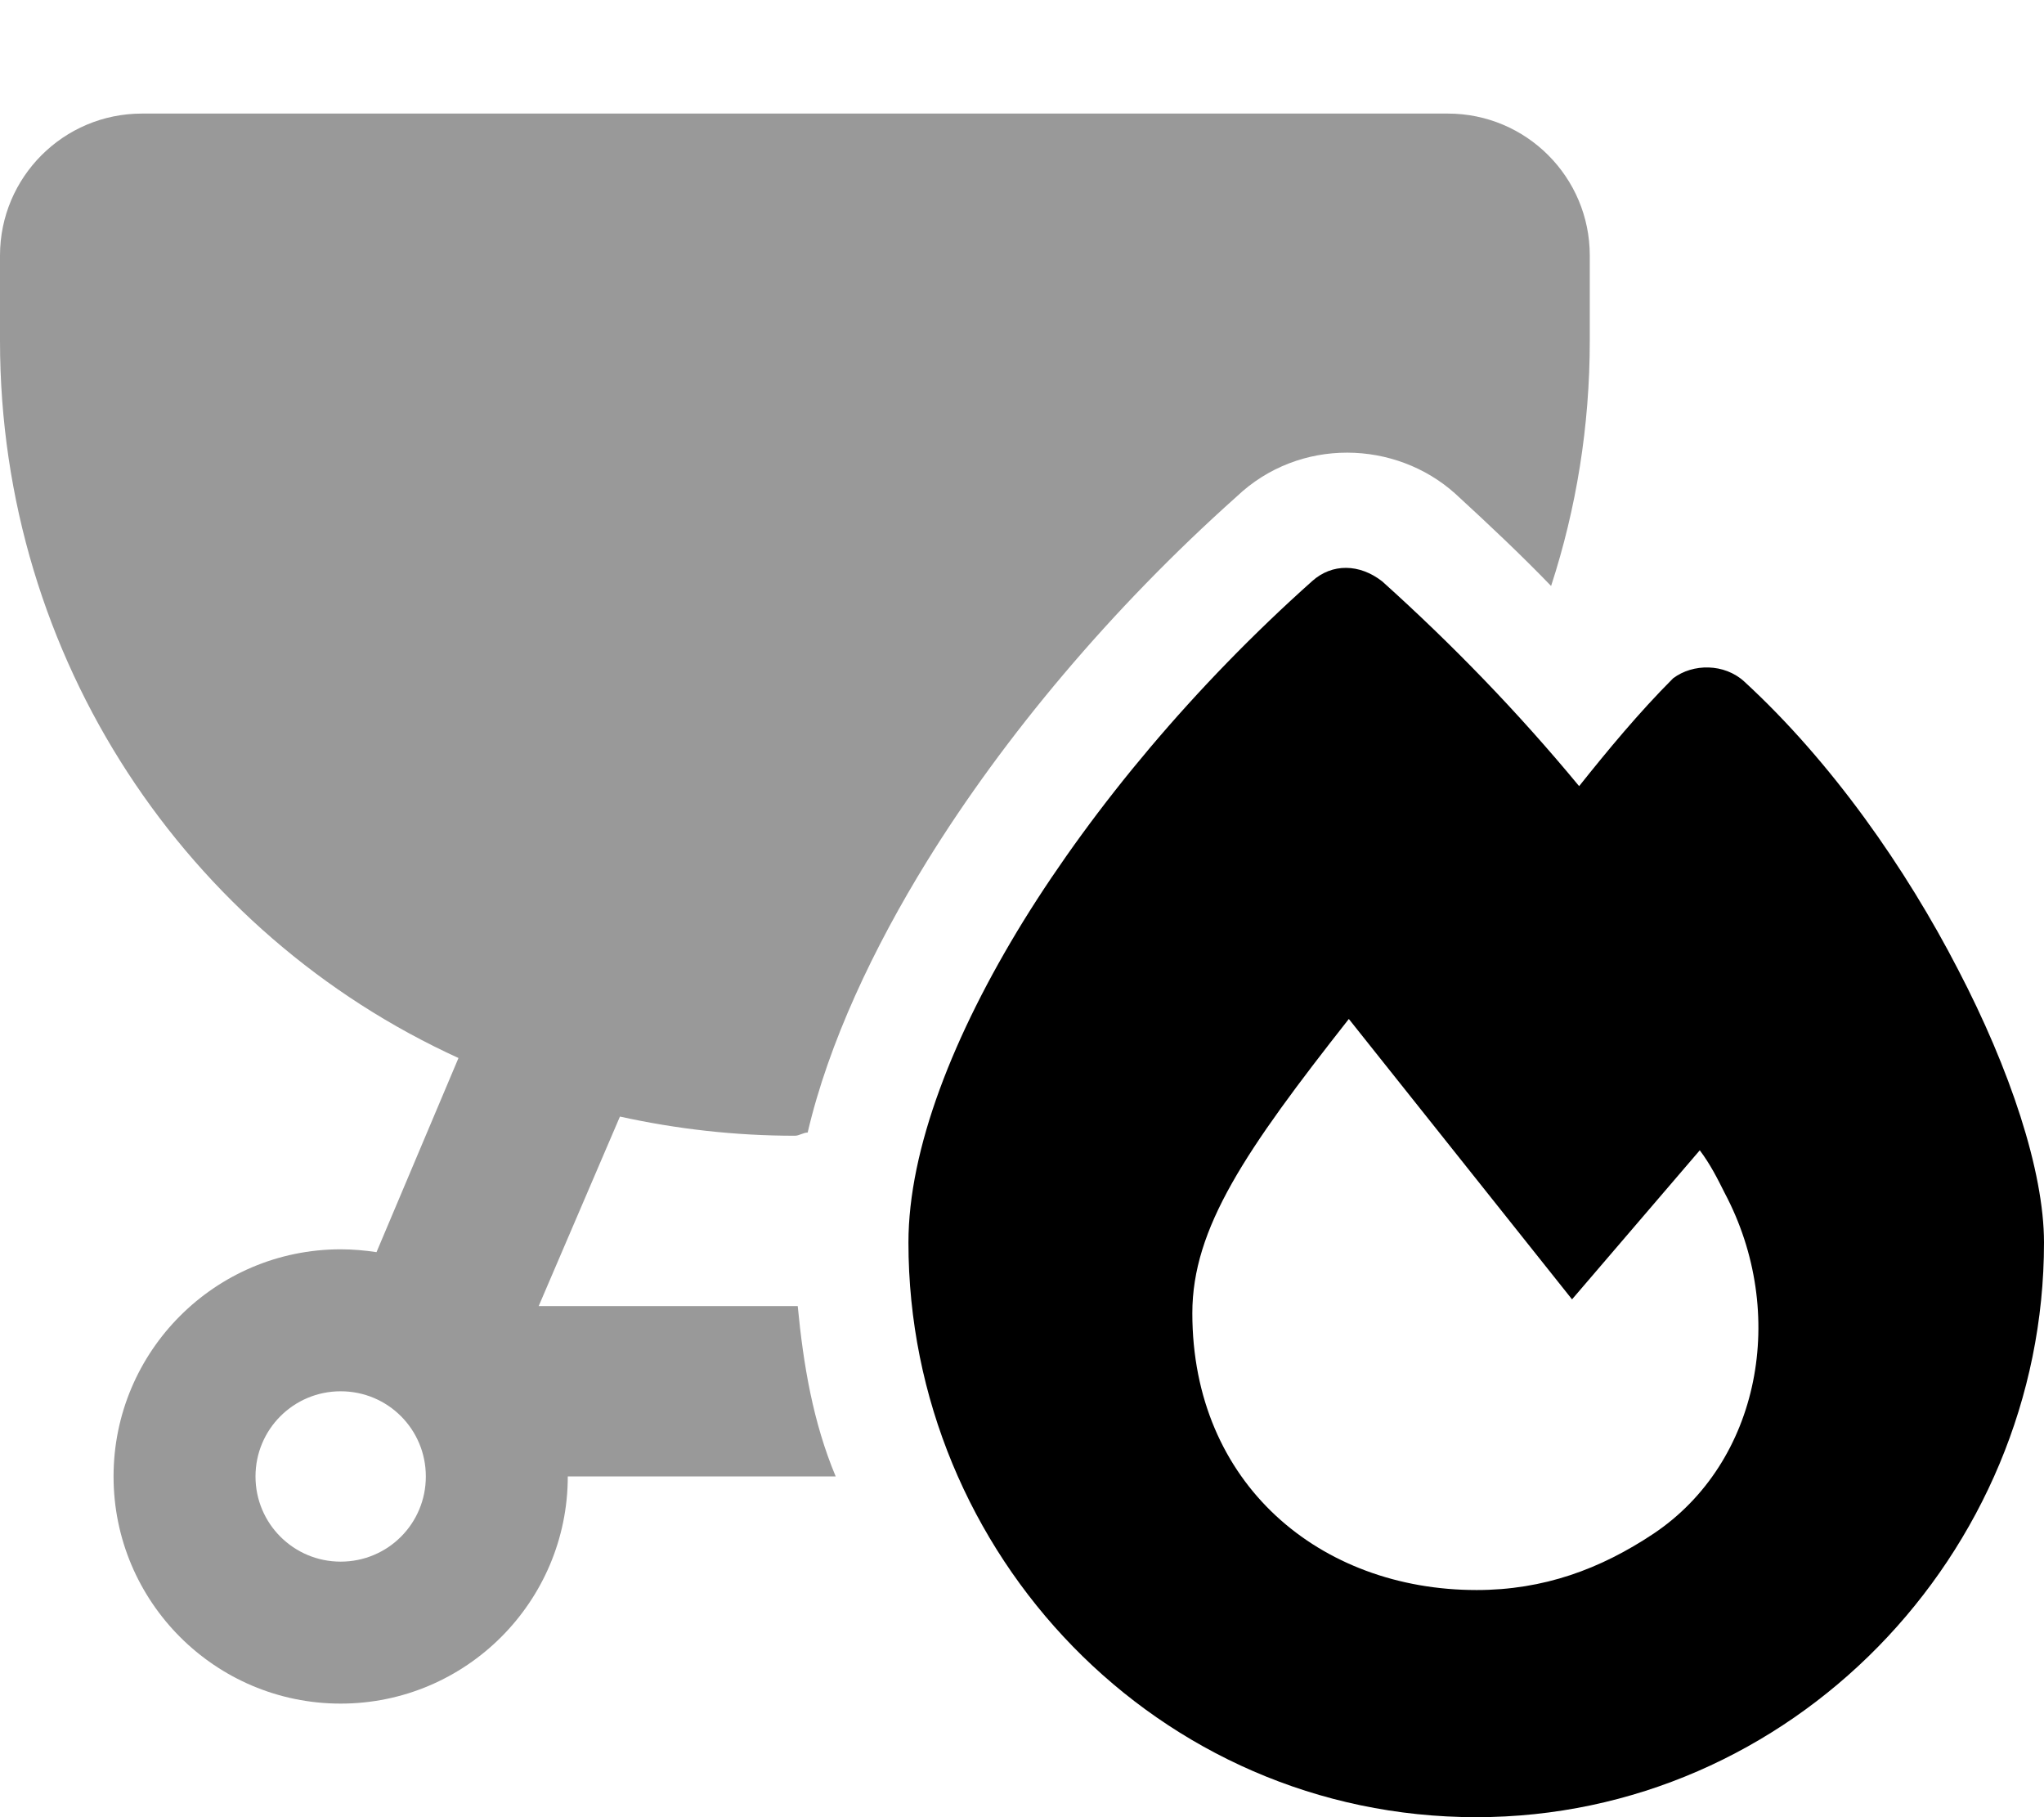
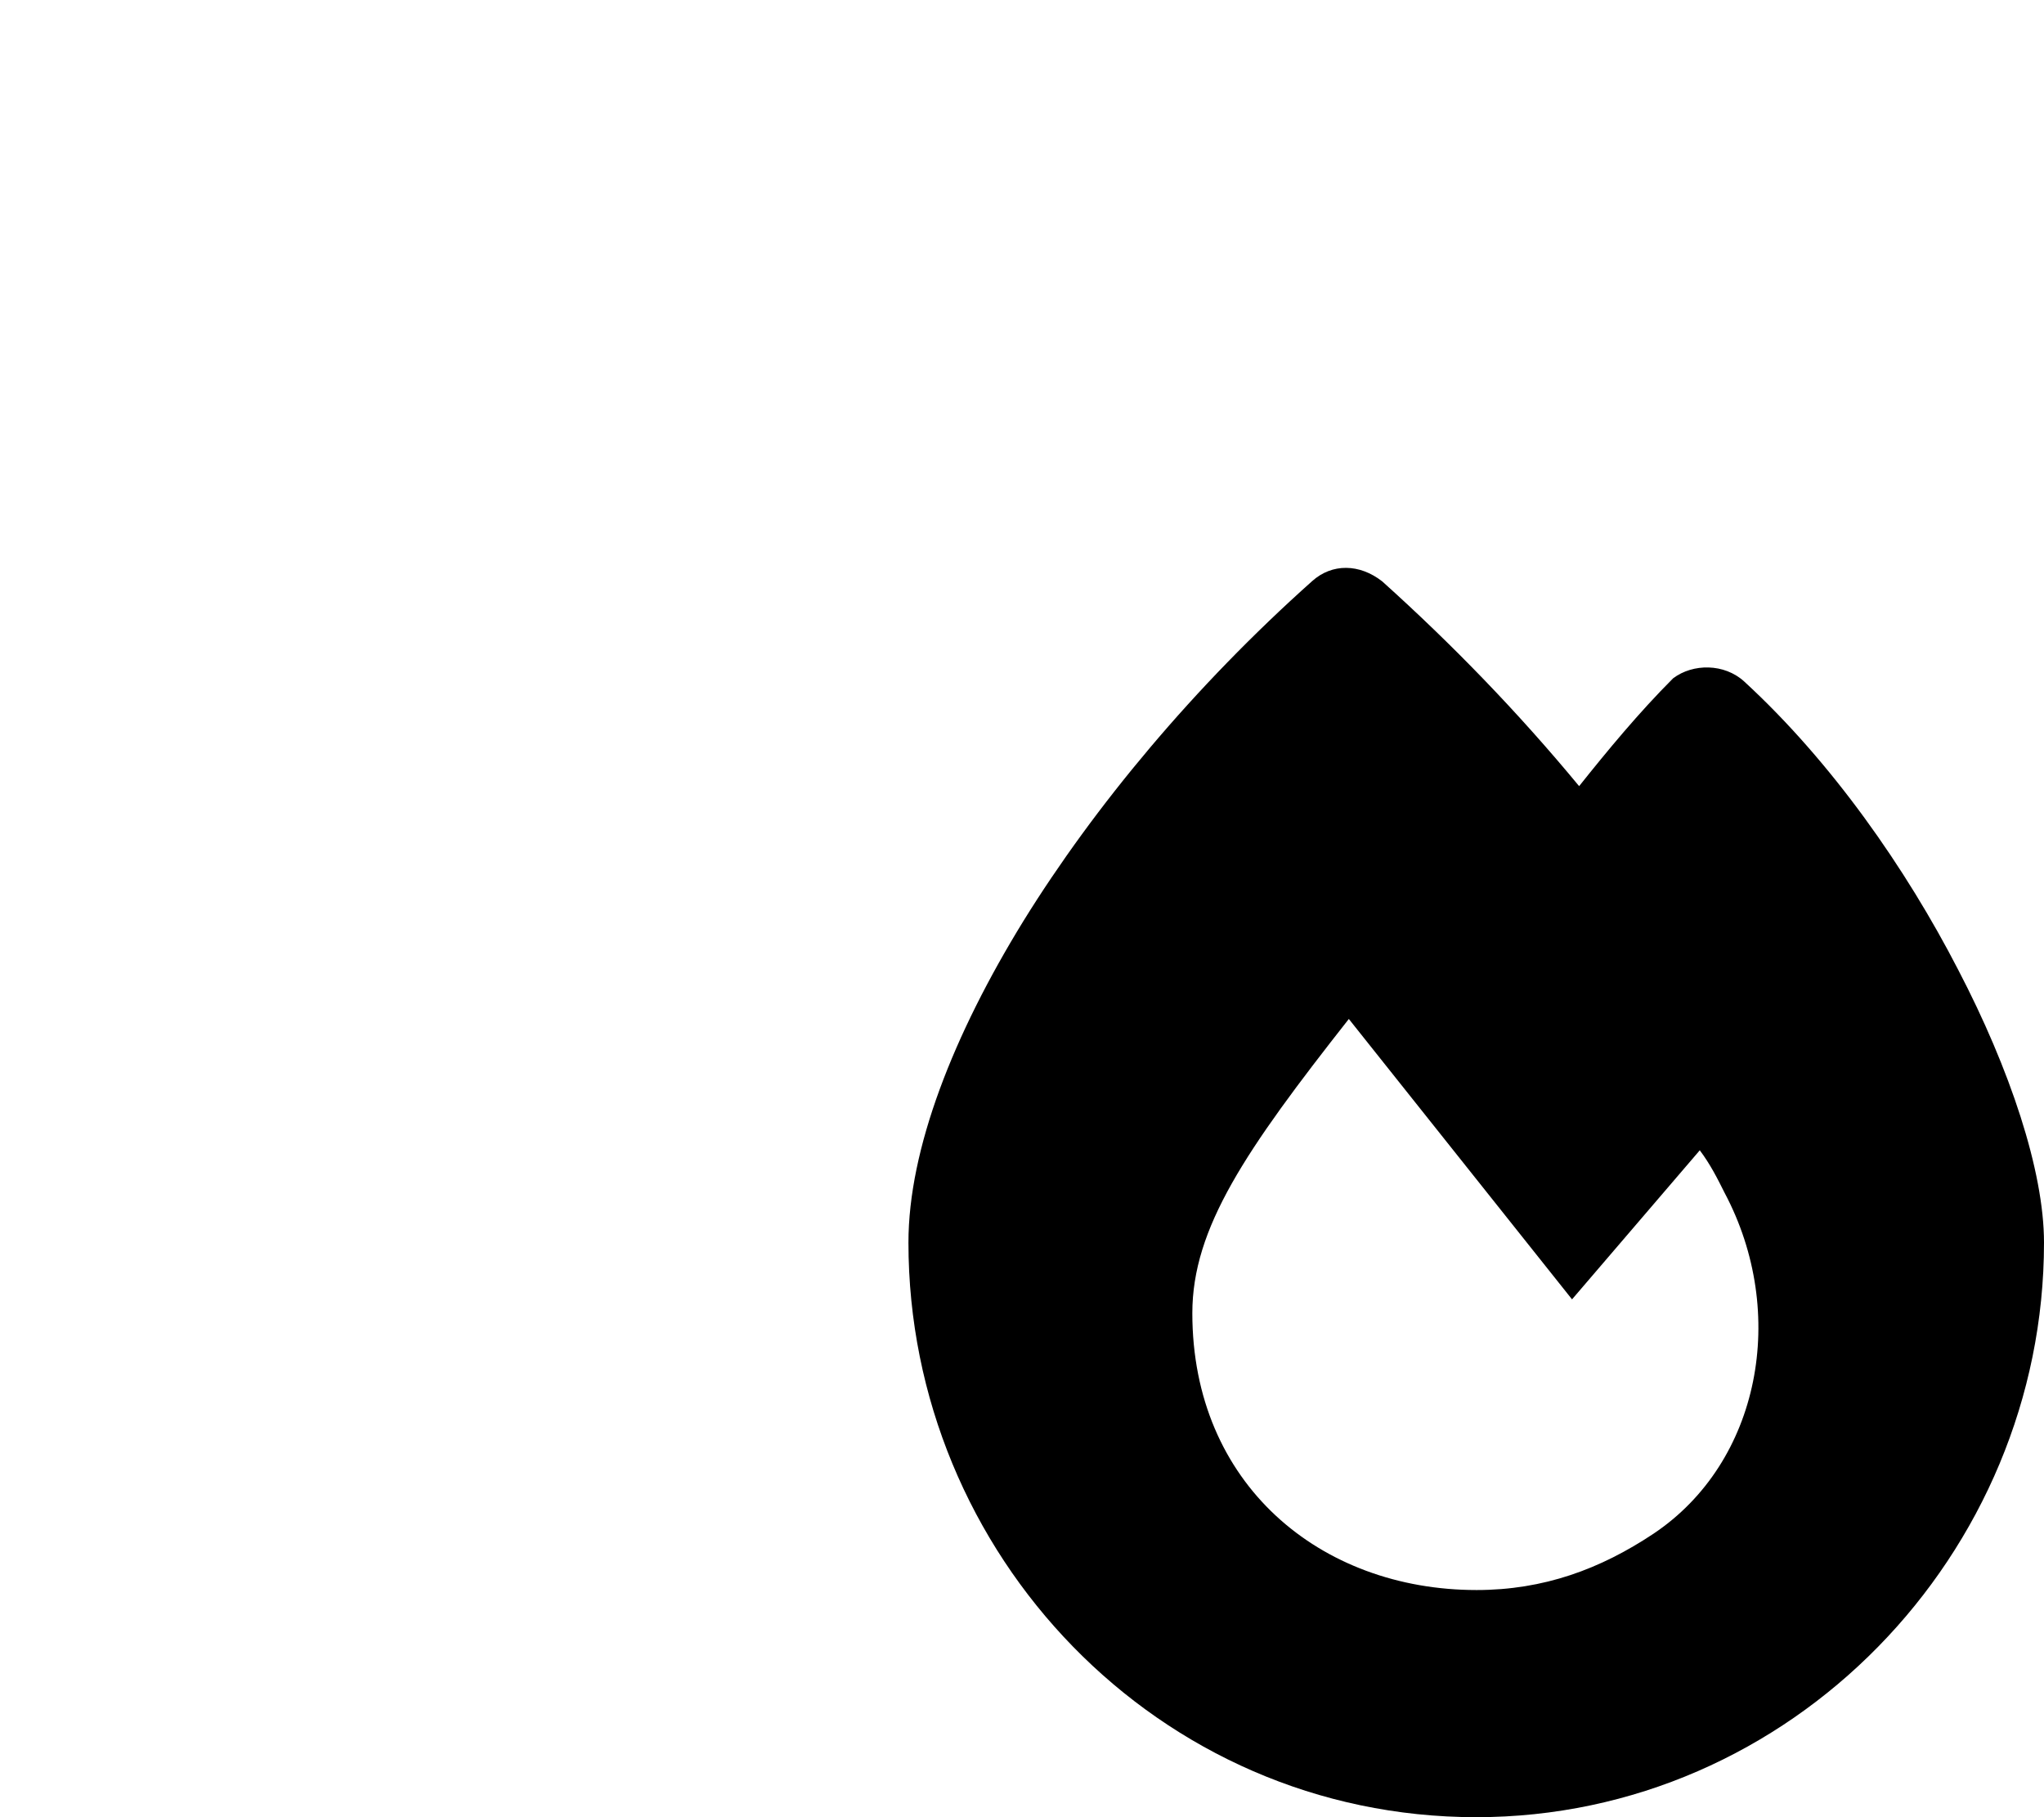
<svg xmlns="http://www.w3.org/2000/svg" viewBox="0 0 576 512">
  <defs>
    <style>.fa-secondary{opacity:.4}</style>
  </defs>
  <path class="fa-primary" d="M369.8 163.7C375.4 158.7 383.1 158.8 389.5 163.8C409.3 181.6 427.8 200.7 445 221.5C452.9 211.6 461.8 200.8 471.5 191.1C477.1 186.9 485.9 186.9 491.5 192C516.2 214.7 537.1 244.7 551.8 273.2C566.4 301.2 576 329.9 576 350.1C576 437.9 504.7 512 416 512C326.3 512 256 437.8 256 350.1C256 323.7 268.7 291.5 288.4 259.5C308.4 227.2 336.5 193.4 369.8 163.7V163.7zM416.1 448C435 448 451 442.1 466 432.1C496 412 504 370 486 336.1C484 332.1 482 328.1 479 324.1L443 366.1C443 366.1 384.1 292.1 380.1 287.1C351 324.1 336 346 336 370C336 418.1 372 448 416.1 448z" />
-   <path class="fa-secondary" d="M408 32C430.1 32 448 49.91 448 72V96C448 120.1 444.2 143.3 437.1 165.1C428.7 156.4 419.9 148.1 410.1 139.1C393.3 124 366.2 123.1 348.5 139.9C313.1 171.5 282.9 207.6 261.2 242.7C246.2 267 233.5 293.8 227.6 319.1C226.4 319.1 225.2 320 224 320C207.1 320 190.6 318.1 174.7 314.6L151.8 368H224.8C226.4 384.6 229.1 400.7 235.5 416H160C160 451.3 131.3 480 96 480C60.65 480 32 451.3 32 416C32 380.7 60.65 352 96 352C99.44 352 102.8 352.3 106.1 352.8L129.2 298.1C52.86 263.3 0 185.8 0 96V72C0 49.91 17.91 32 40 32H408zM96 392C82.75 392 72 402.7 72 416C72 429.3 82.75 440 96 440C109.3 440 120 429.3 120 416C120 402.7 109.3 392 96 392z" />
</svg>